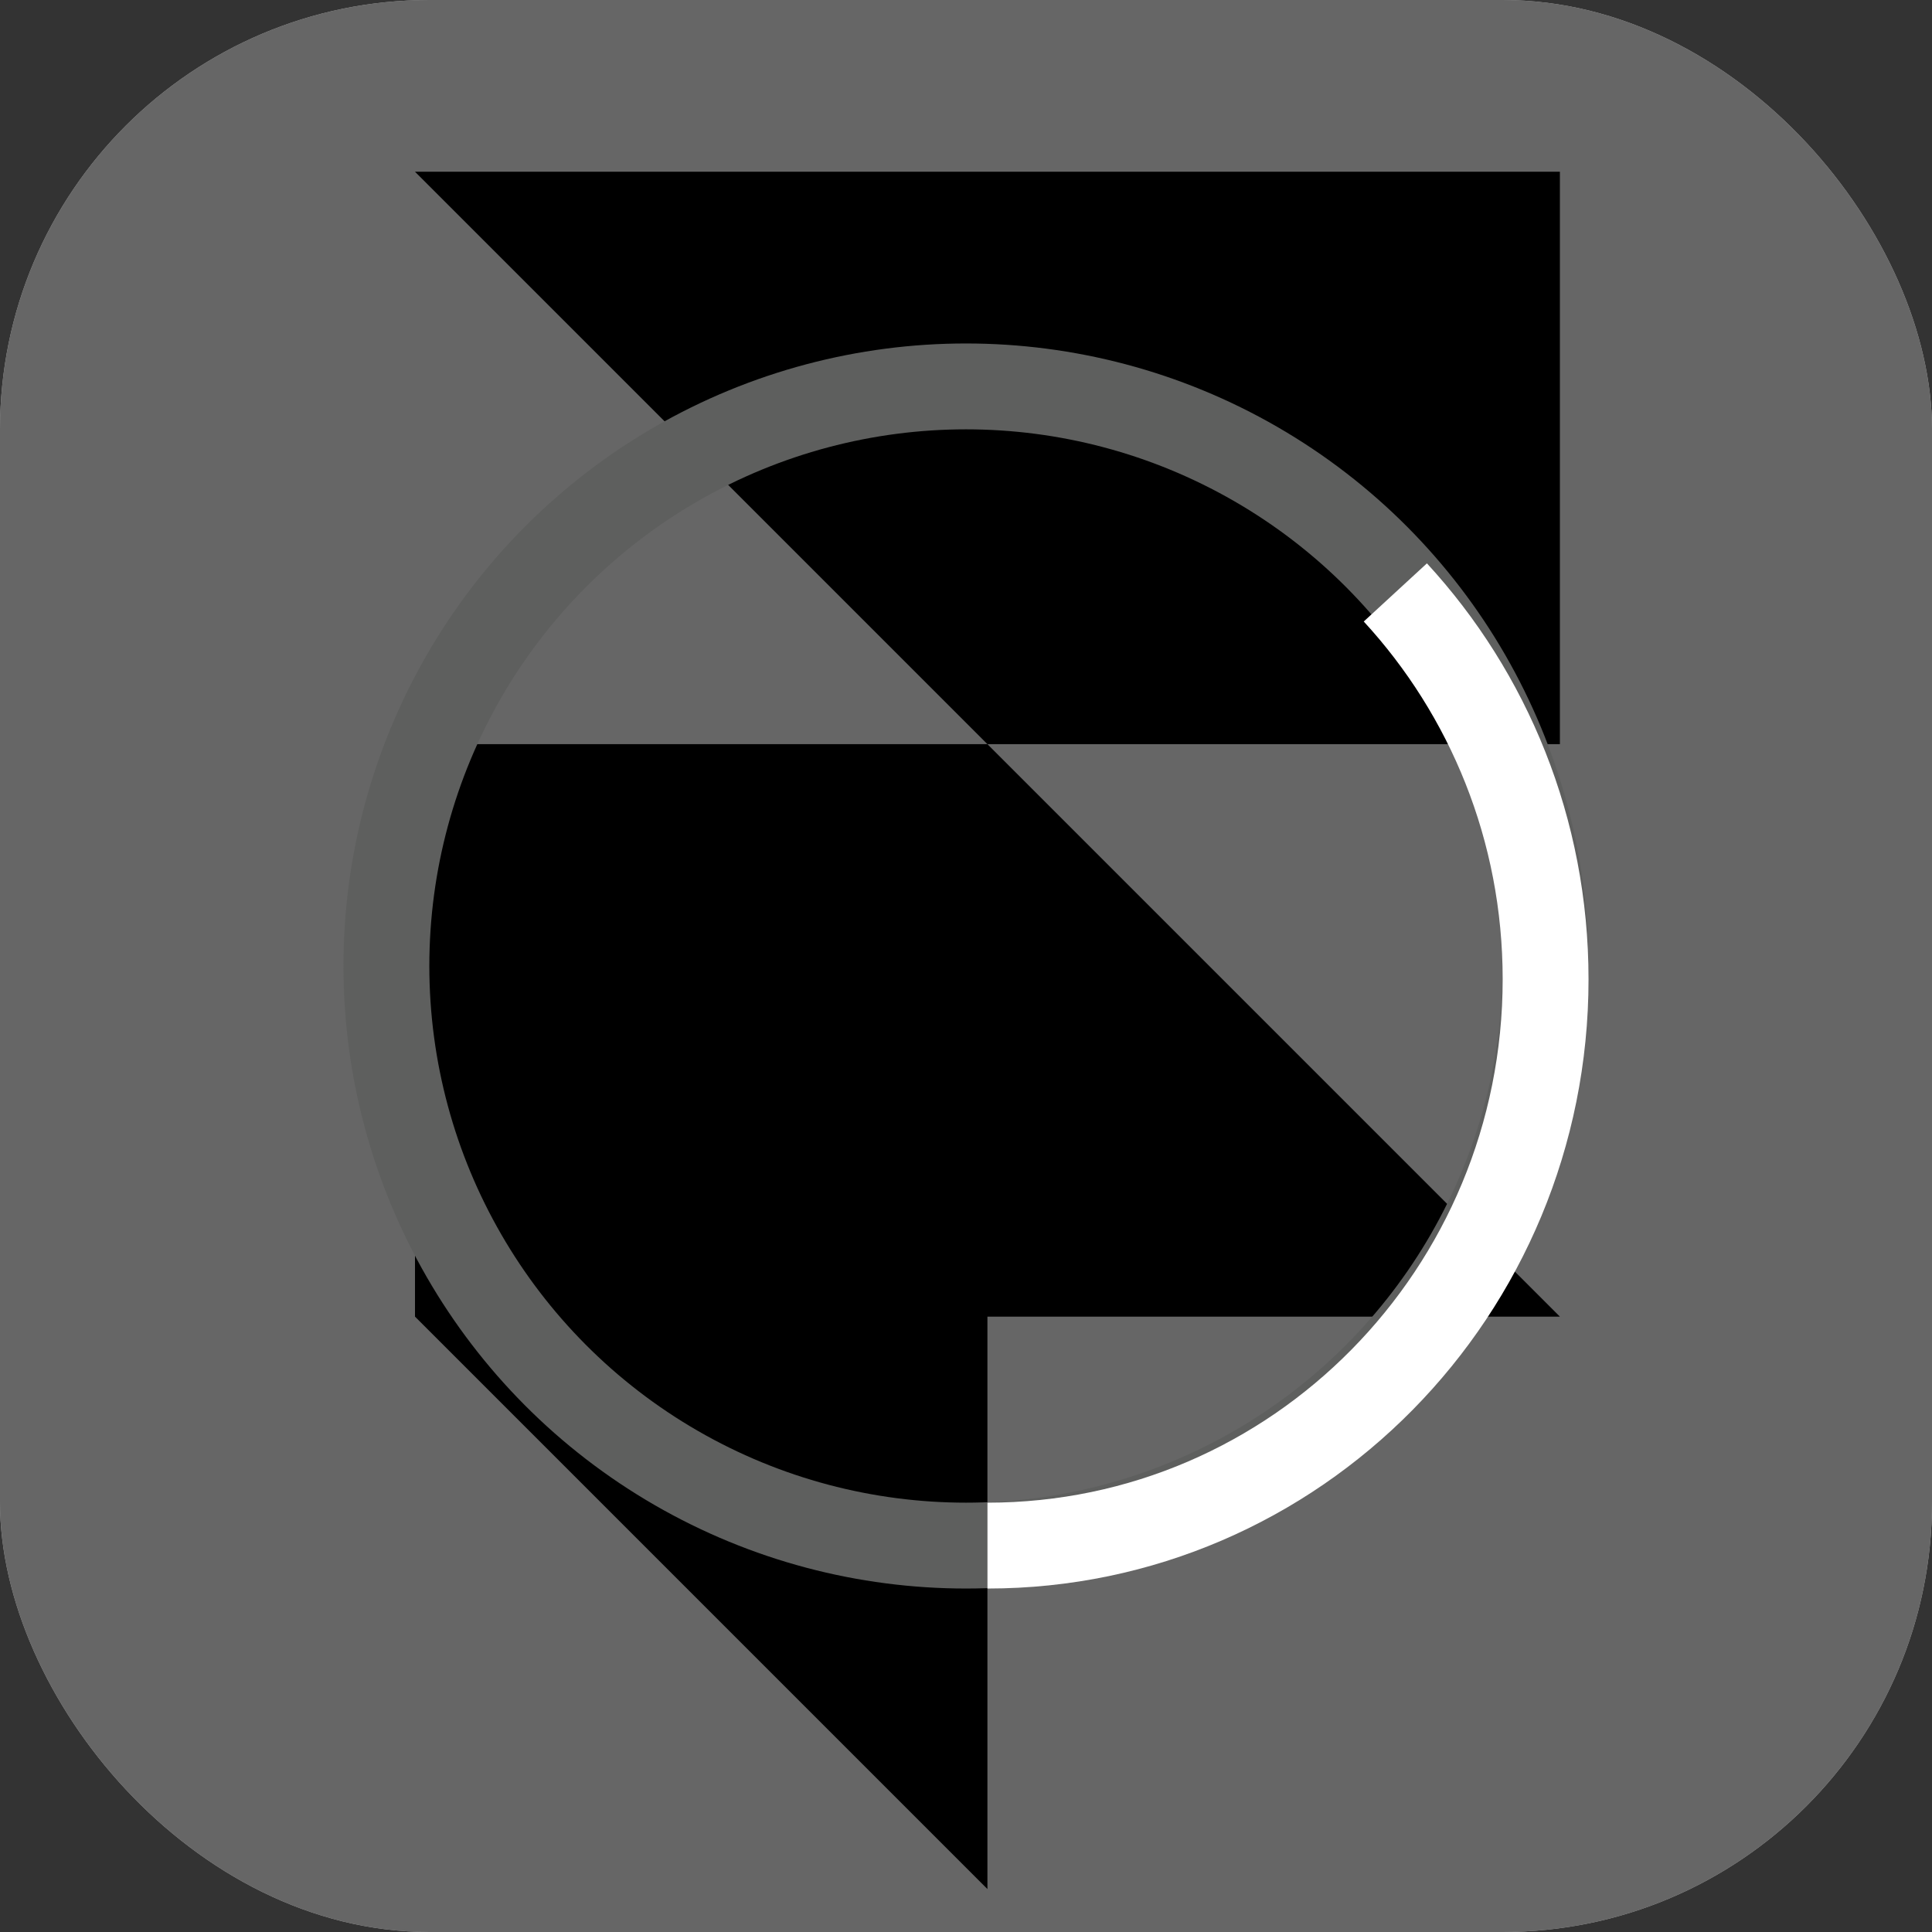
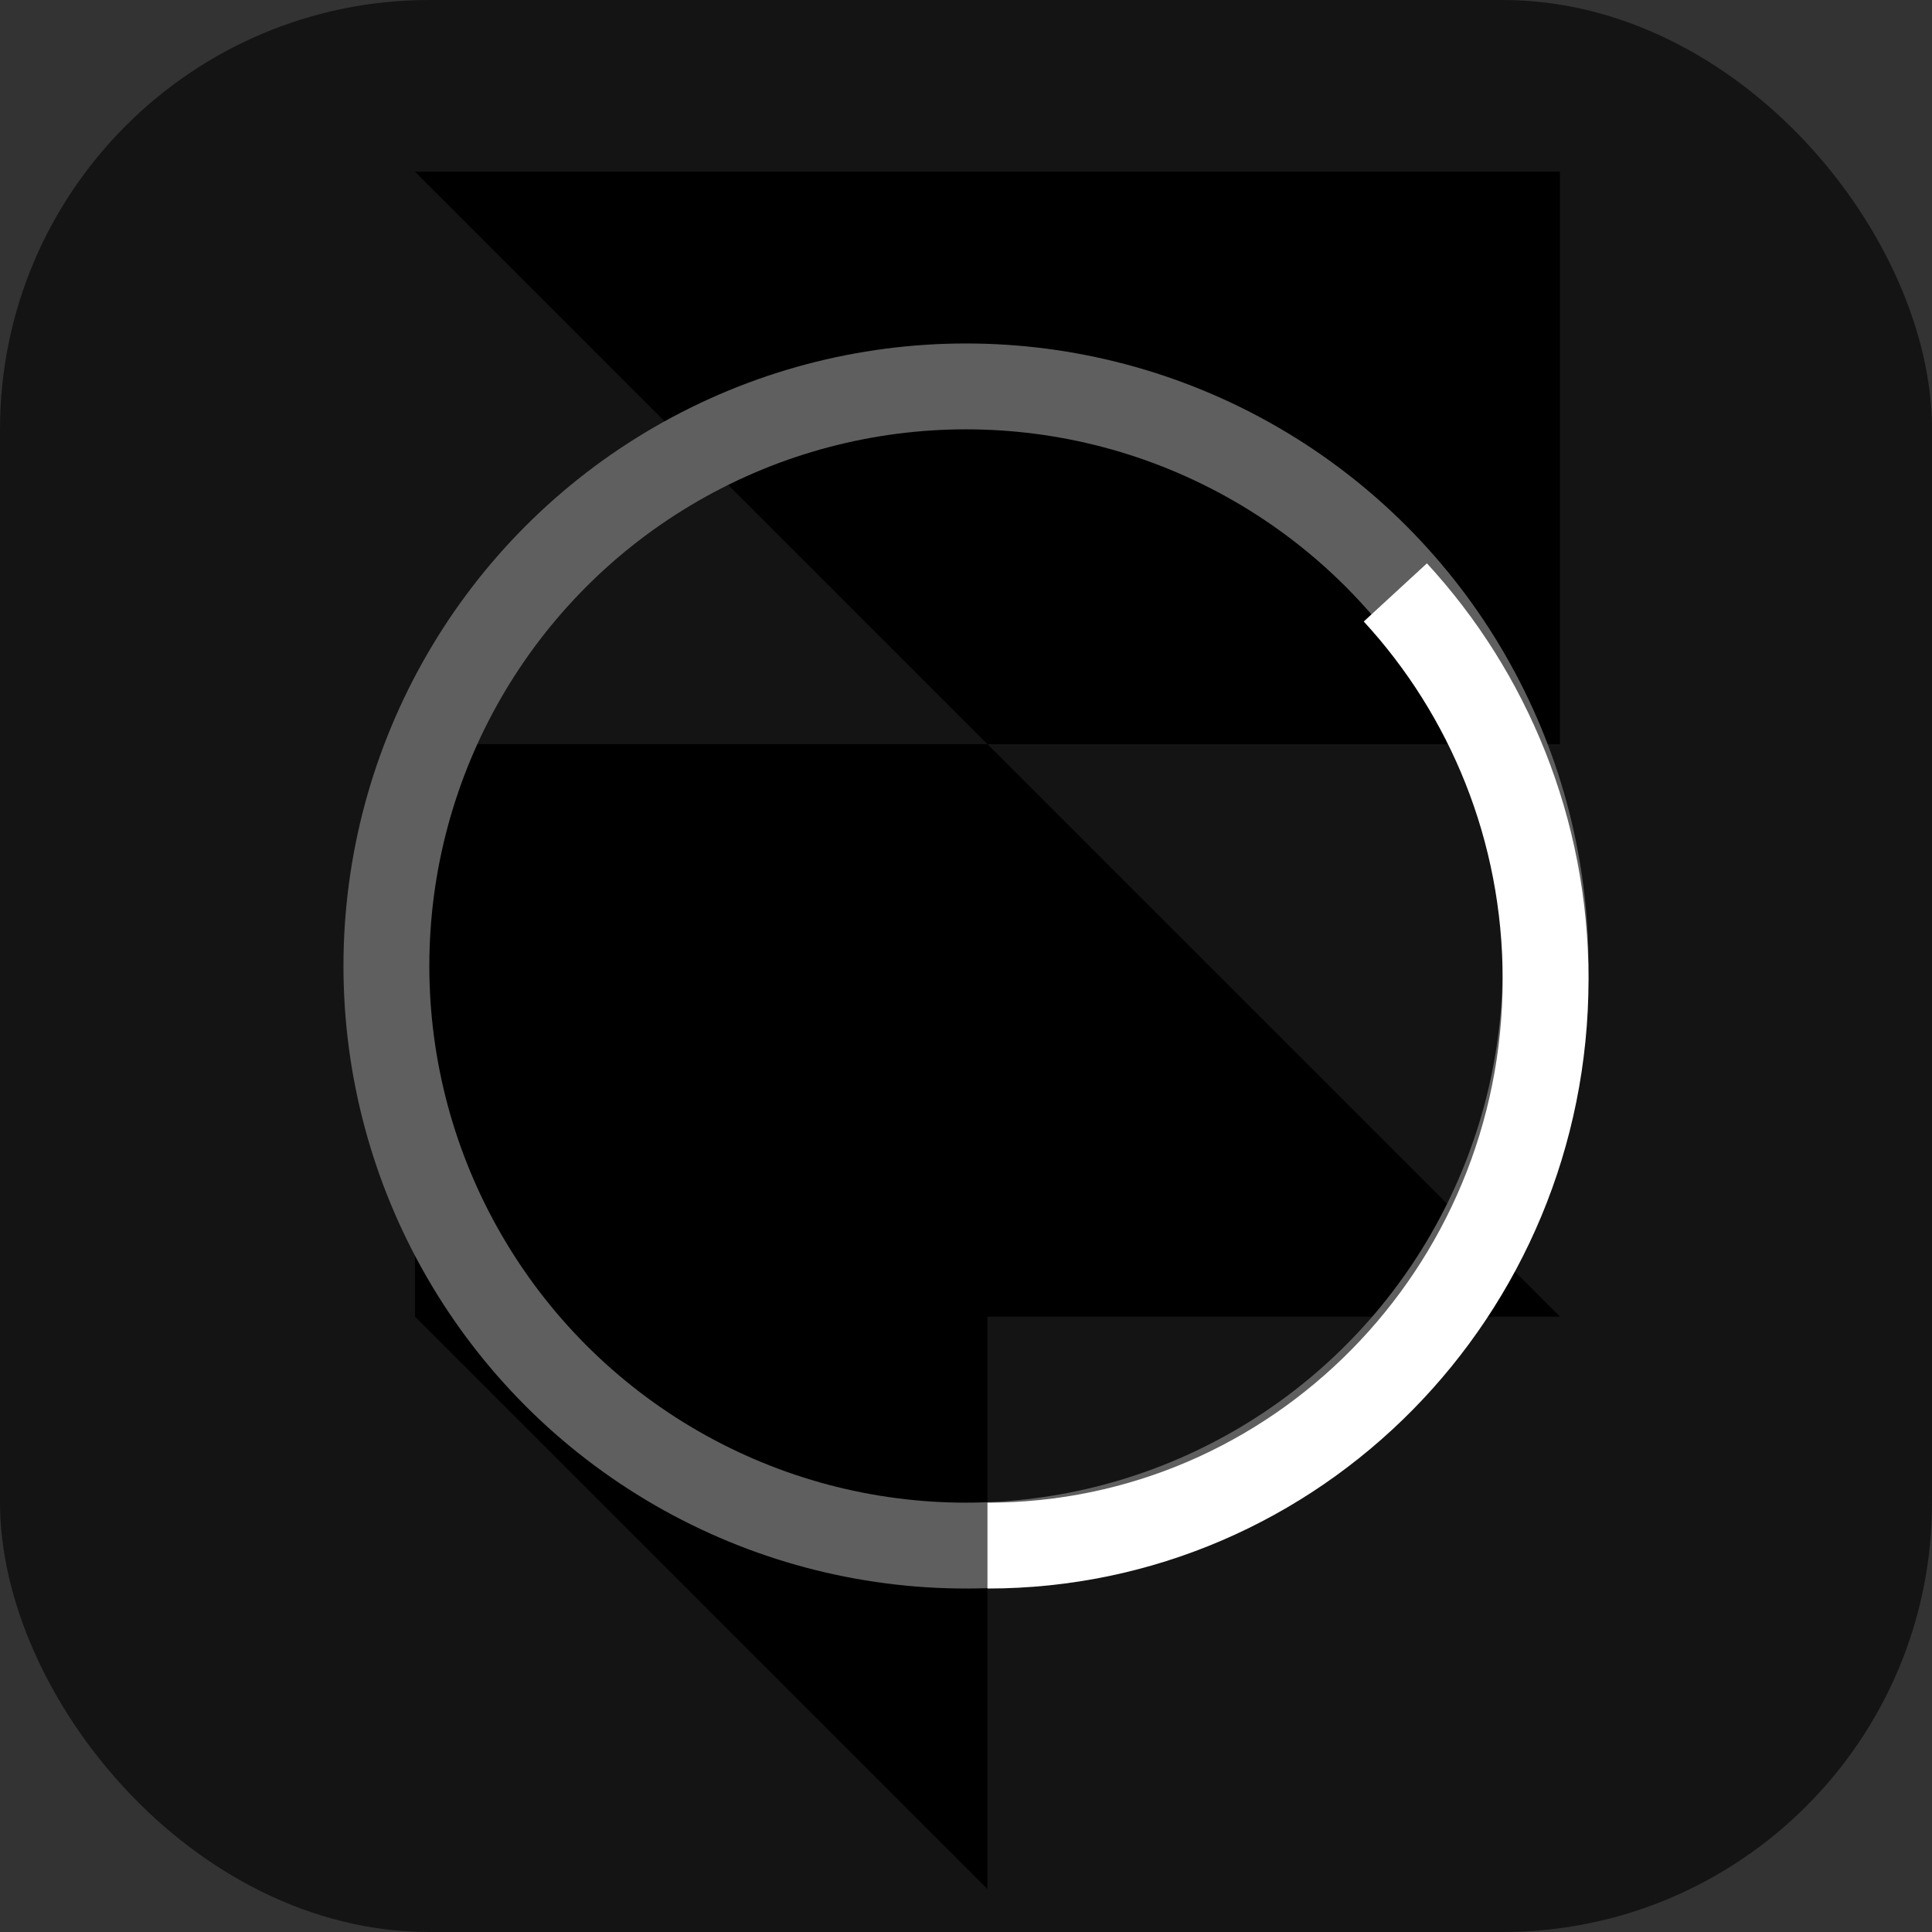
<svg xmlns="http://www.w3.org/2000/svg" width="45" height="45" viewBox="0 0 45 45" fill="none">
  <rect x="0" y="0" width="45" height="45" fill="#333333" stroke="none" />
-   <rect width="45" height="45" rx="10" fill="white" />
-   <path d="M9.666 4H36.333V17.333H22.999L9.666 4ZM9.666 17.333H22.999L36.333 30.667H9.666V17.333ZM9.666 30.667H22.999V44L9.666 30.667Z" fill="black" />
+   <path d="M9.666 4H36.333V17.333H22.999L9.666 4ZM9.666 17.333H22.999L36.333 30.667H9.666ZM9.666 30.667H22.999V44L9.666 30.667Z" fill="black" />
  <rect width="45" height="45" rx="10" fill="black" fill-opacity="0.6" />
  <circle cx="22.5" cy="22.5" r="13.5" stroke="#5E5F5E" stroke-width="2" />
  <path d="M32.5 13.799C34.671 16.157 36 19.324 36 22.806C36 30.093 30.18 36 23 36" stroke="white" stroke-width="2" />
</svg>